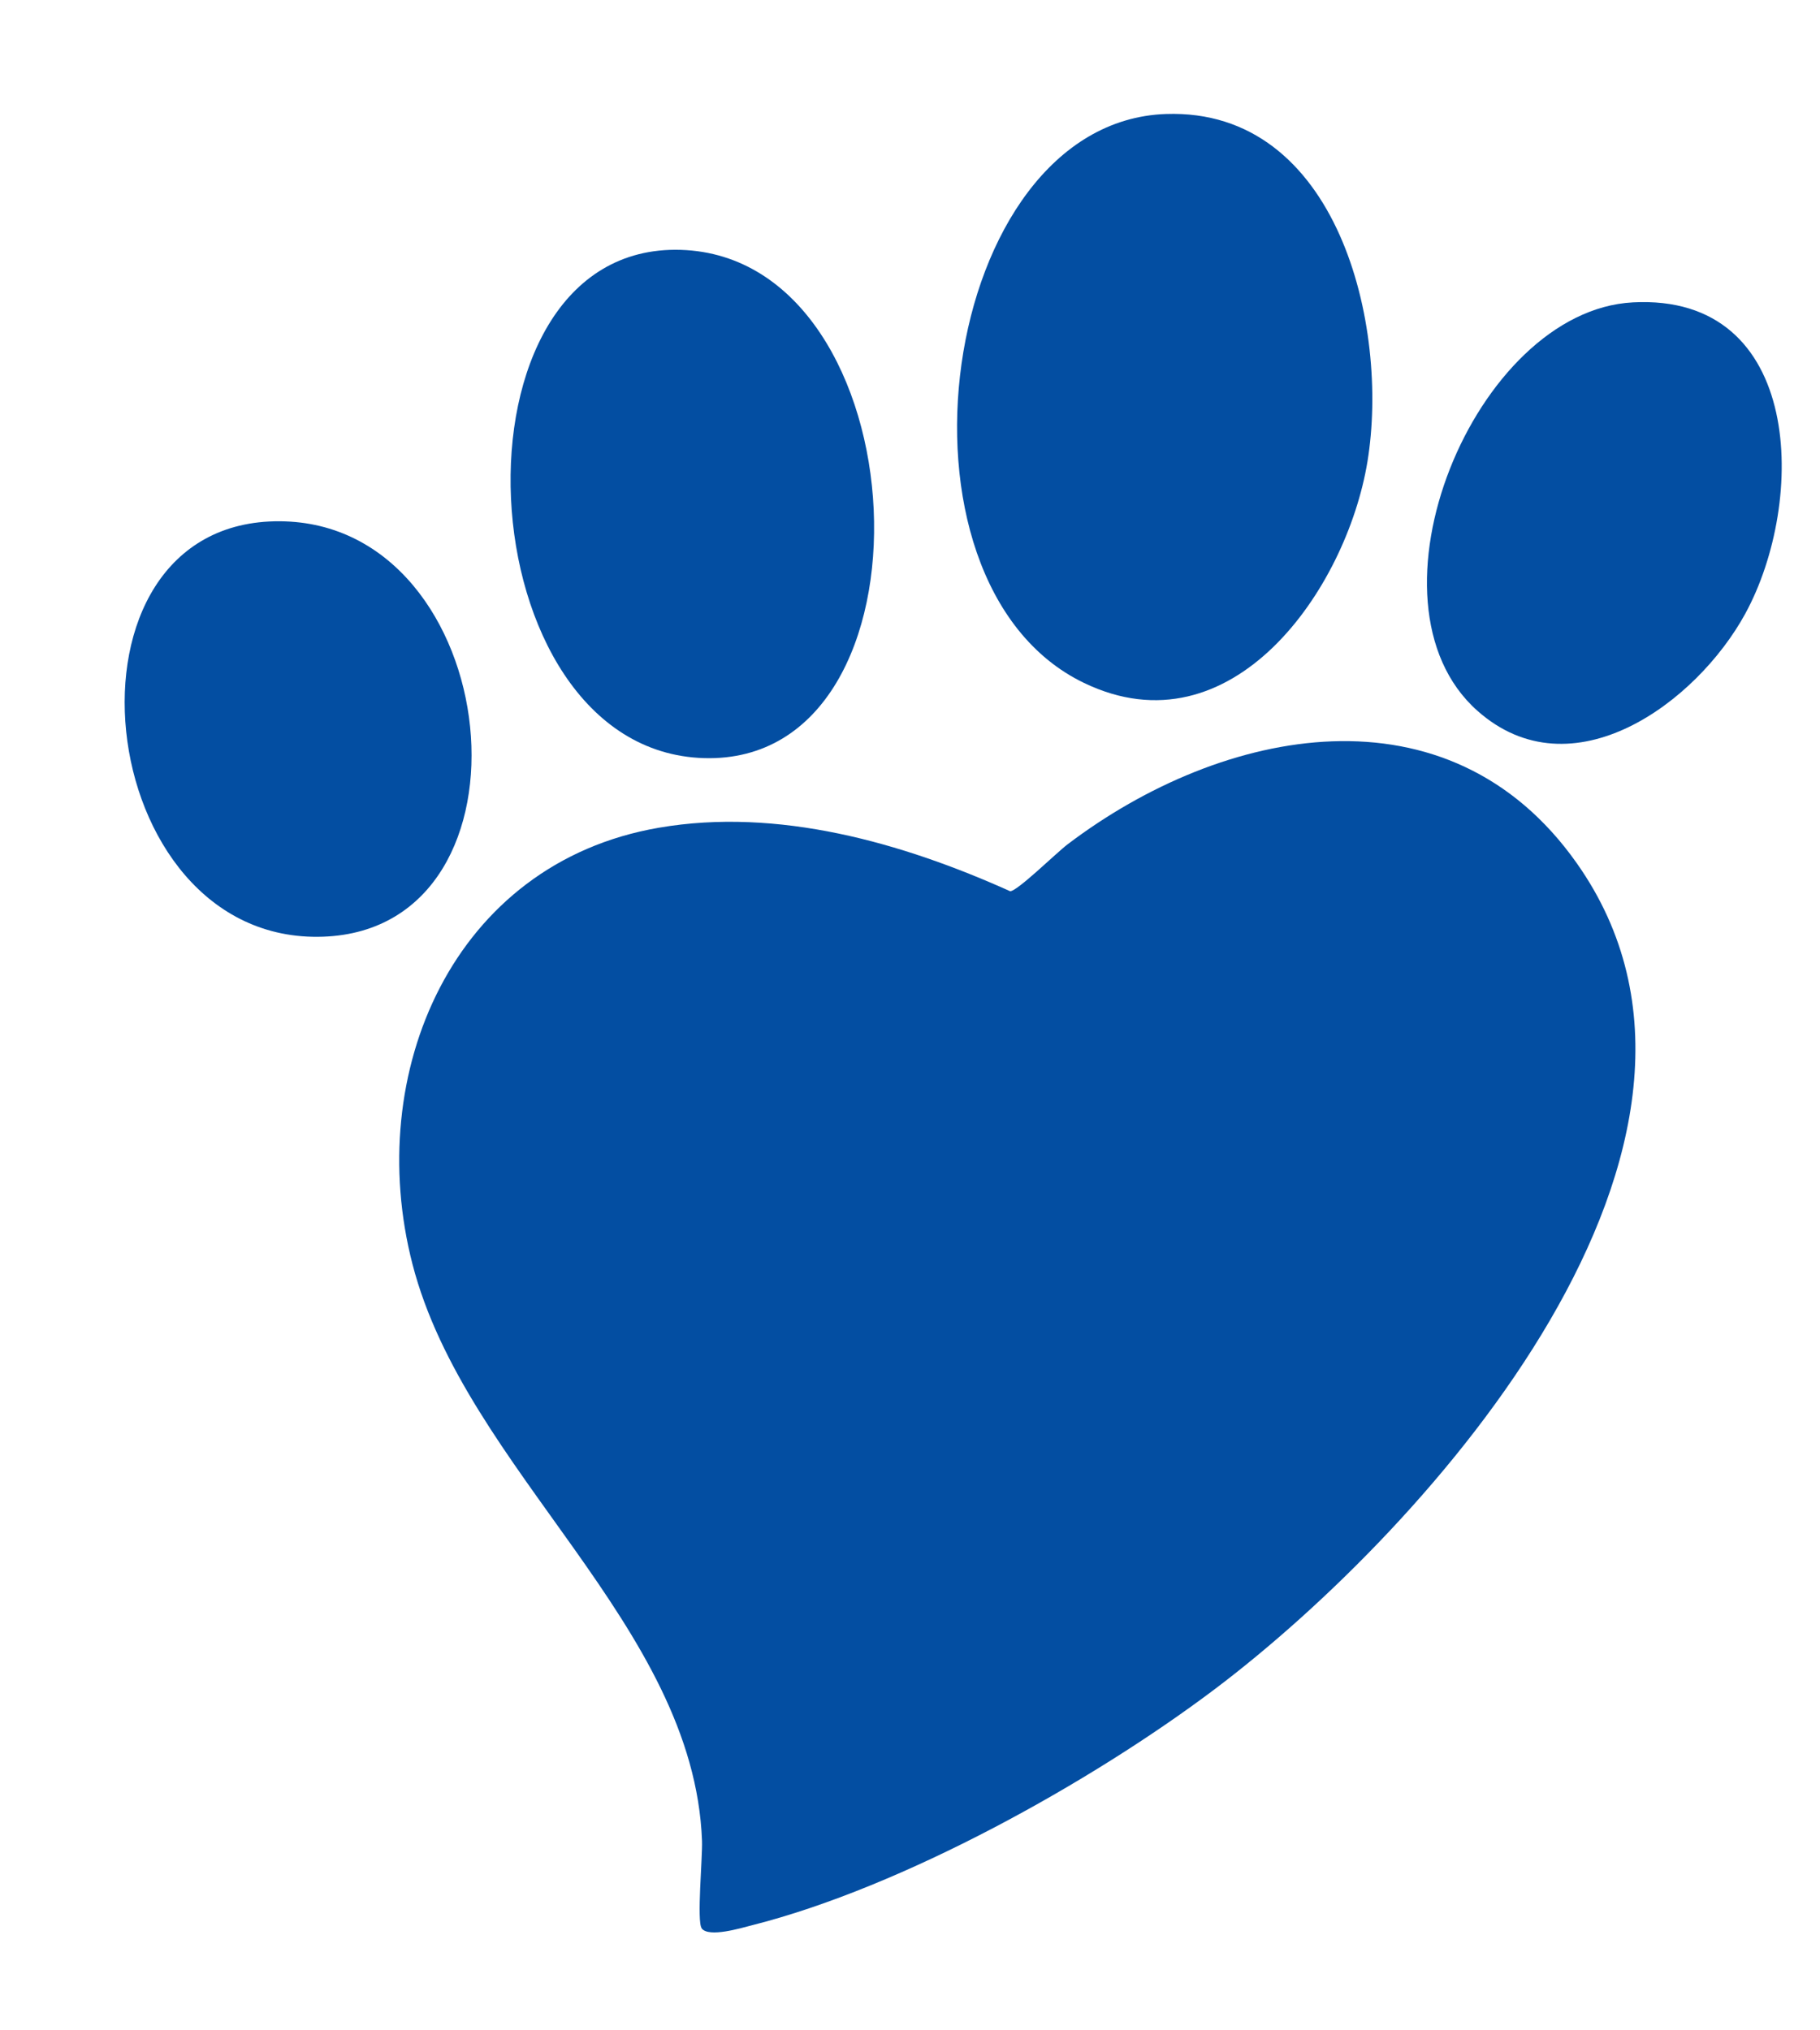
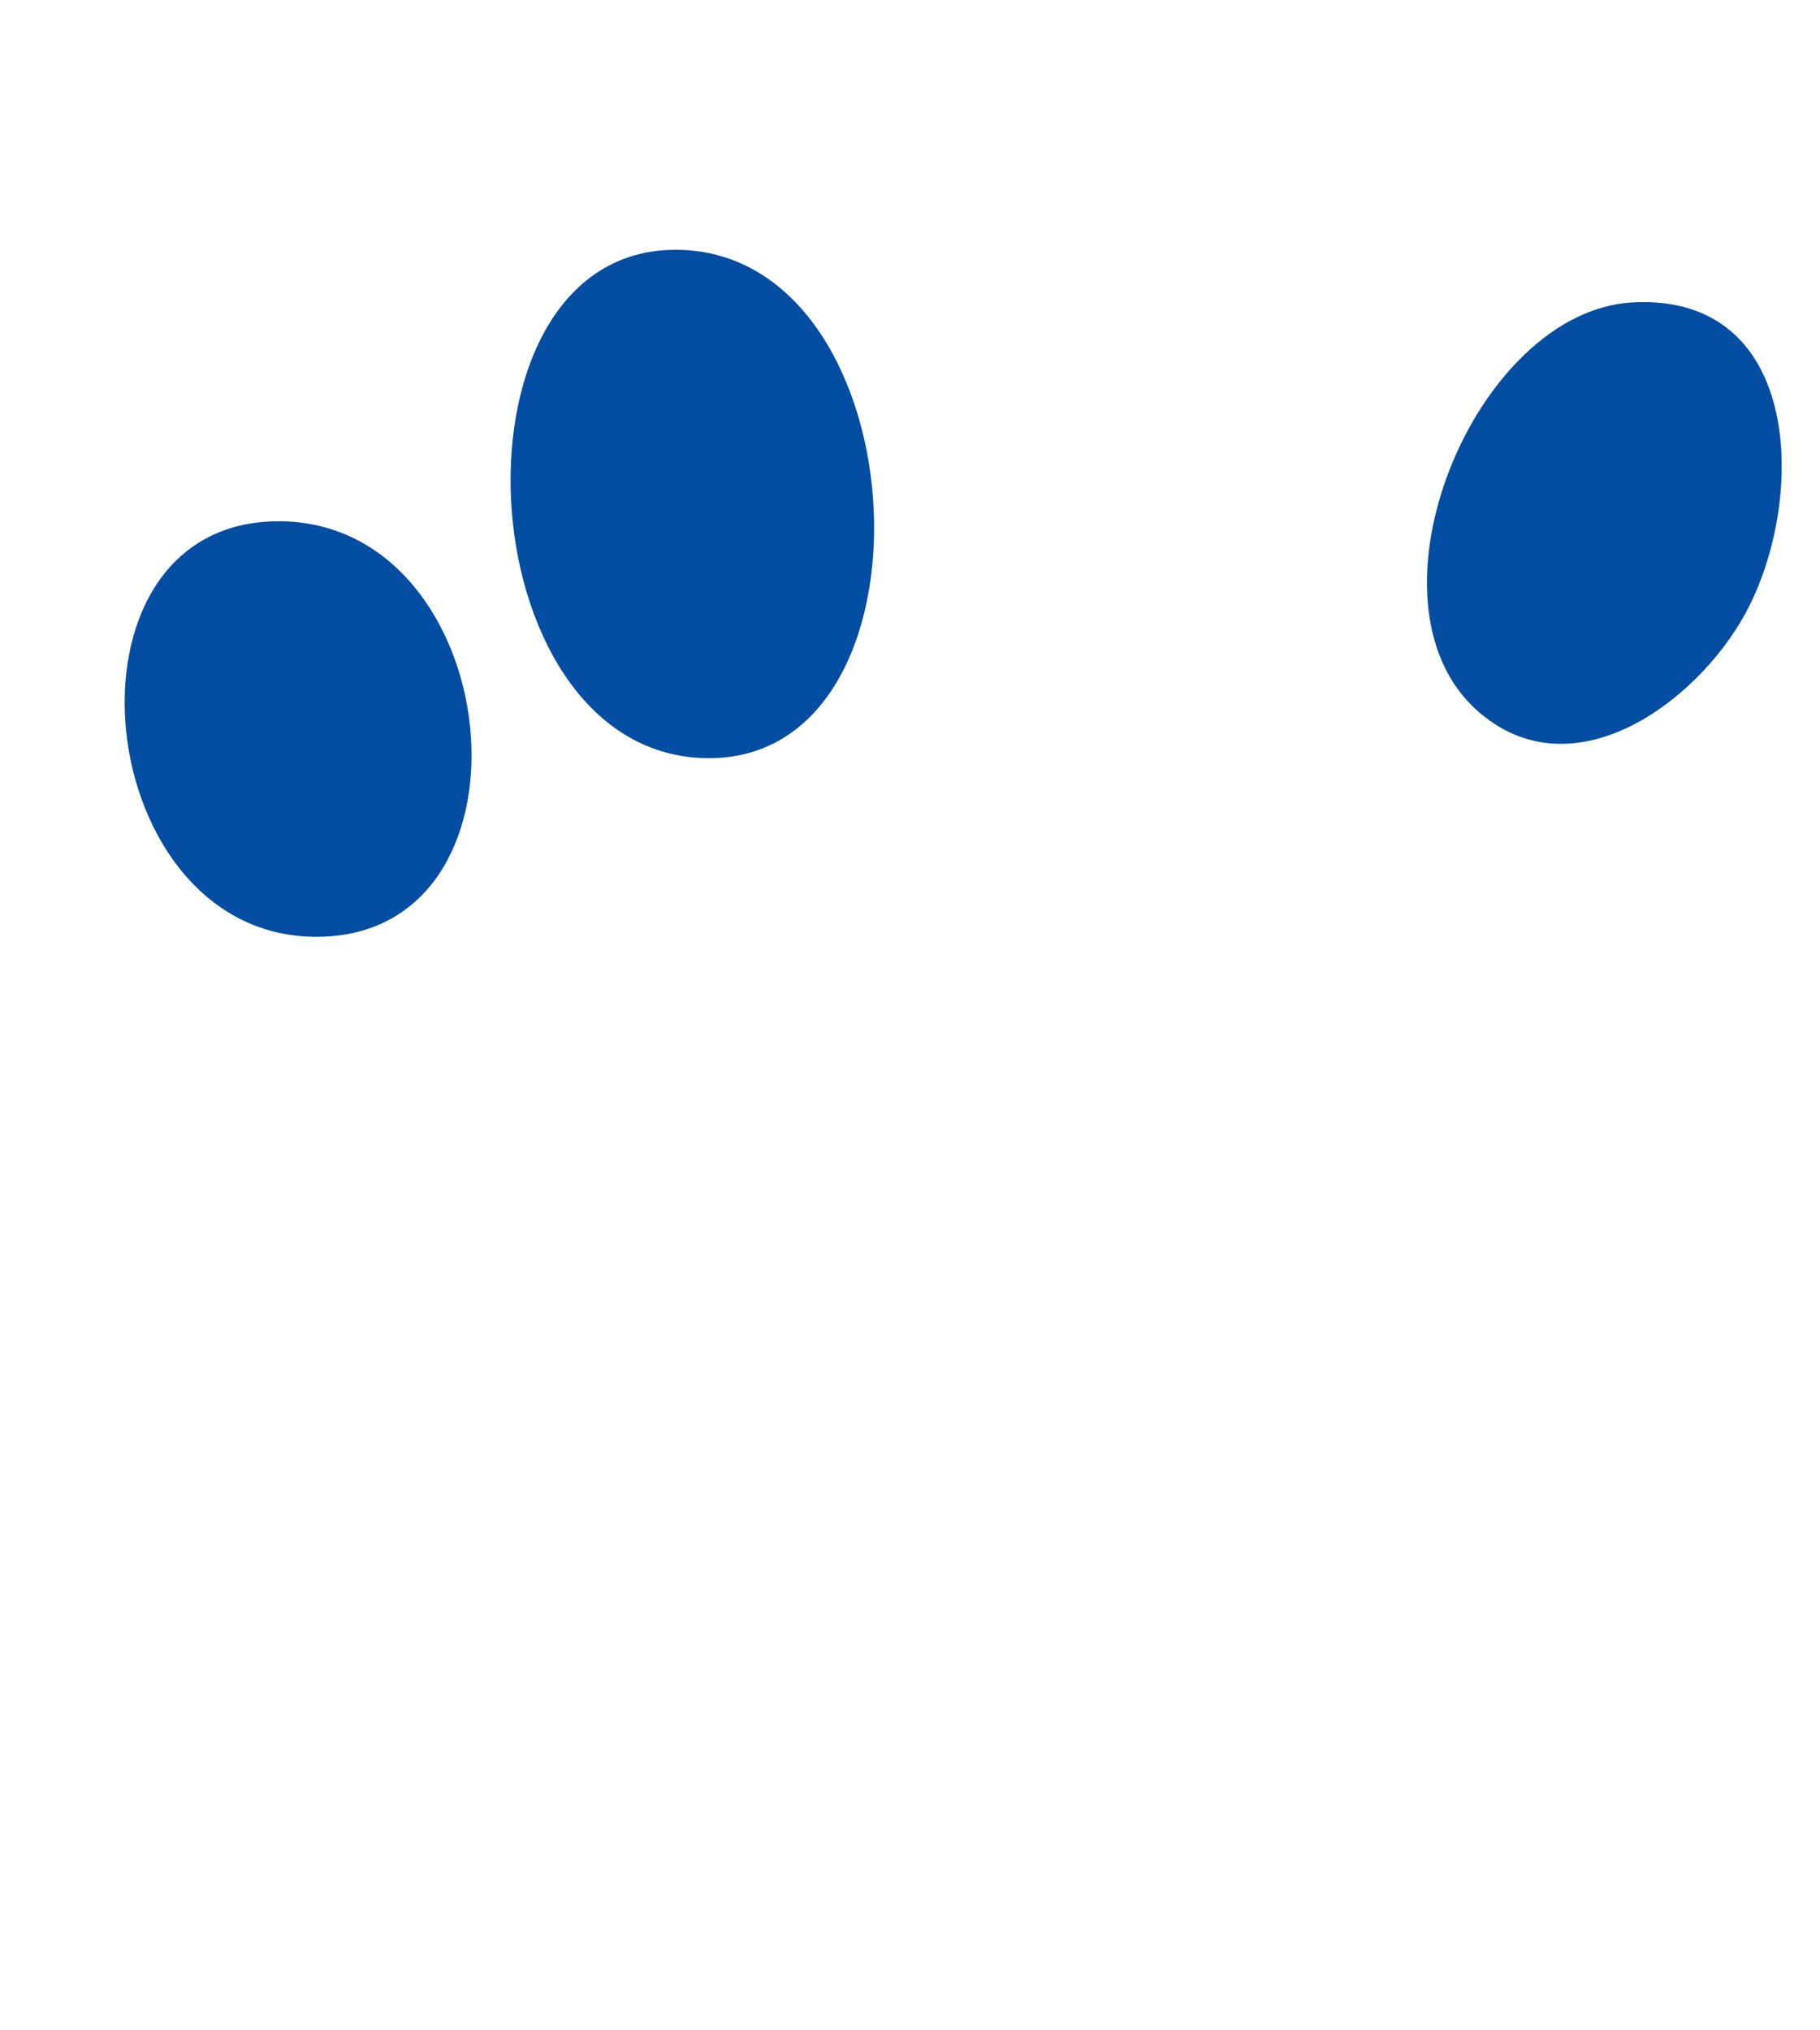
<svg xmlns="http://www.w3.org/2000/svg" width="113" height="126" viewBox="0 0 113 126" fill="none">
-   <path d="M43.57 119.707C43.248 119.302 43.626 115.279 43.587 114.279C43.086 100.863 28.917 91.294 25.609 78.472C22.548 66.614 28.118 53.587 40.904 51.384C48.297 50.109 56.02 52.312 62.72 55.326C63.167 55.324 65.607 52.925 66.282 52.416C75.924 45.099 89.936 42.284 97.904 53.593C110.118 70.918 88.736 94.821 75.41 104.868C67.72 110.659 56.038 117.155 46.681 119.518C46.003 119.691 44.023 120.293 43.569 119.716L43.57 119.707Z" fill="#034EA2" />
-   <path d="M72.382 7.077C83.074 6.702 86.281 20.251 84.903 28.652C83.599 36.596 76.486 46.822 67.302 42.394C54.352 36.152 58.287 7.574 72.382 7.077Z" fill="#034EA2" />
  <path d="M42.268 15.511C57.273 15.972 58.722 47.495 43.715 47.062C28.708 46.63 27.236 15.048 42.268 15.511Z" fill="#034EA2" />
-   <path d="M101.36 18.771C111.998 18.195 112.166 31.121 108.361 38.095C105.324 43.647 97.589 49.33 91.725 44.12C84.117 37.364 91.574 19.293 101.369 18.772L101.36 18.771Z" fill="#034EA2" />
+   <path d="M101.36 18.771C111.998 18.195 112.166 31.121 108.361 38.095C105.324 43.647 97.589 49.33 91.725 44.12C84.117 37.364 91.574 19.293 101.369 18.772L101.36 18.771" fill="#034EA2" />
  <path d="M17.378 32.359C31.395 32.45 33.957 57.659 20.059 58.148C5.571 58.662 2.841 32.262 17.378 32.359Z" fill="#034EA2" />
</svg>